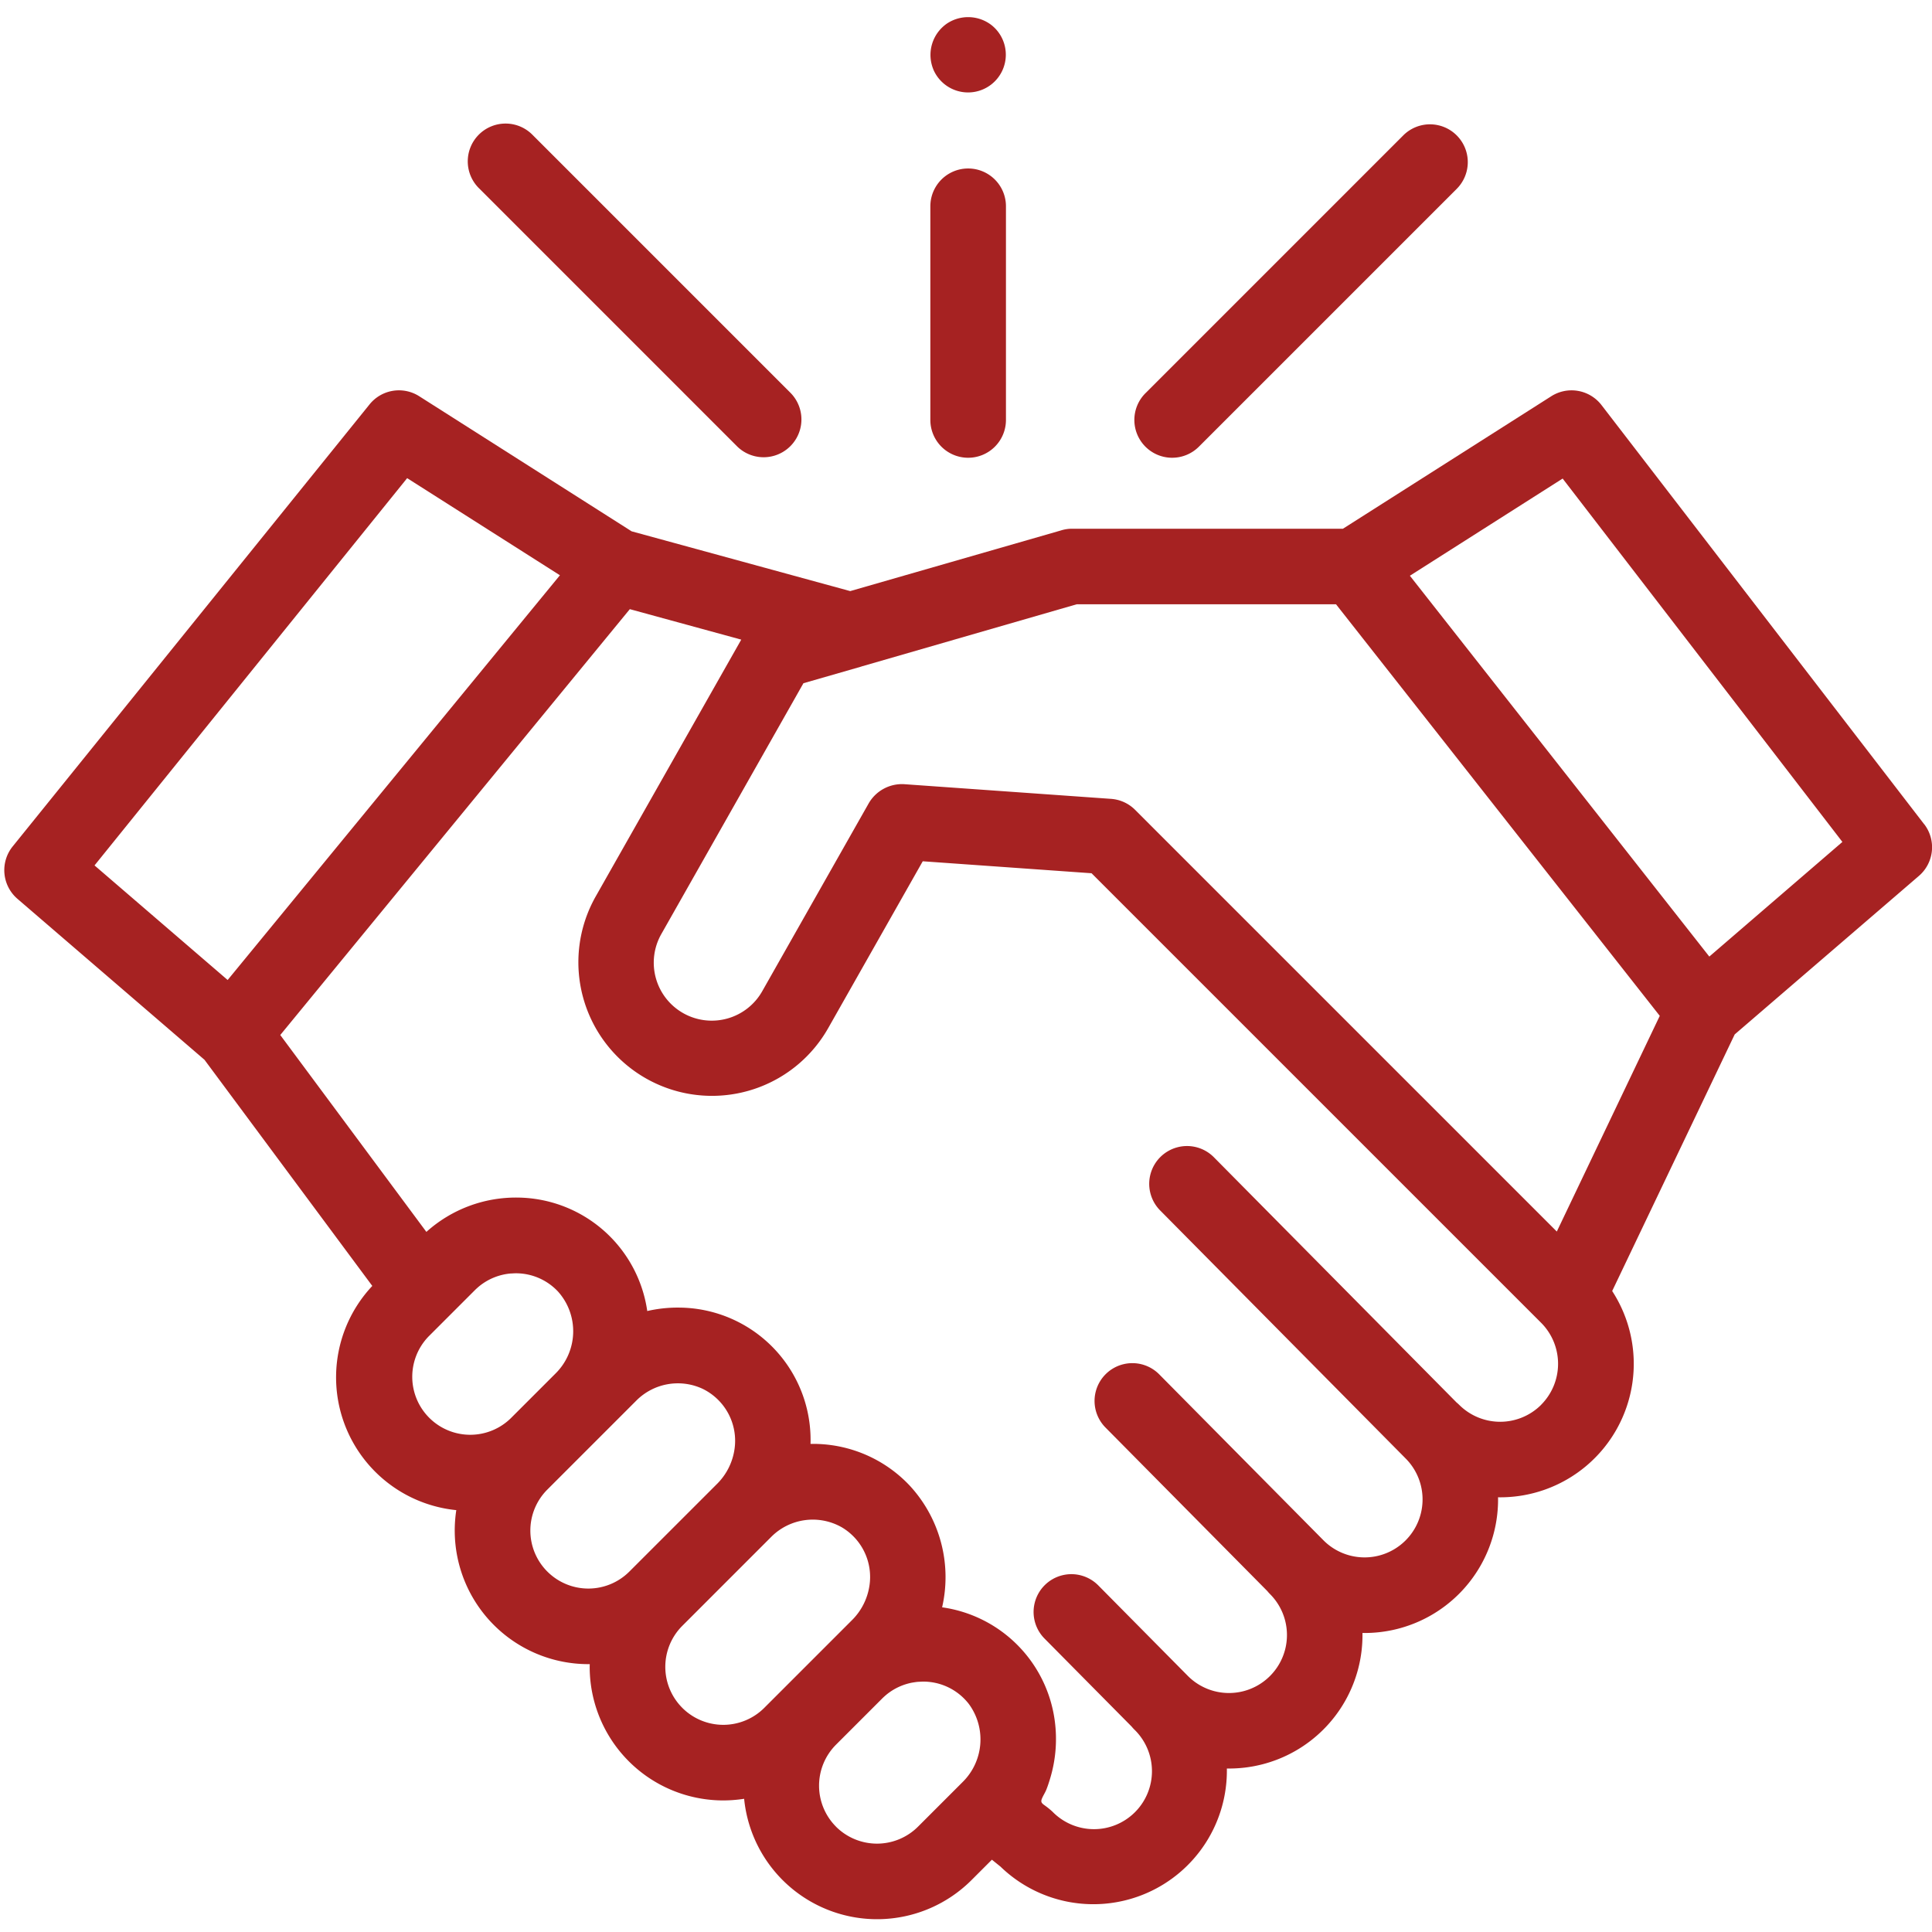
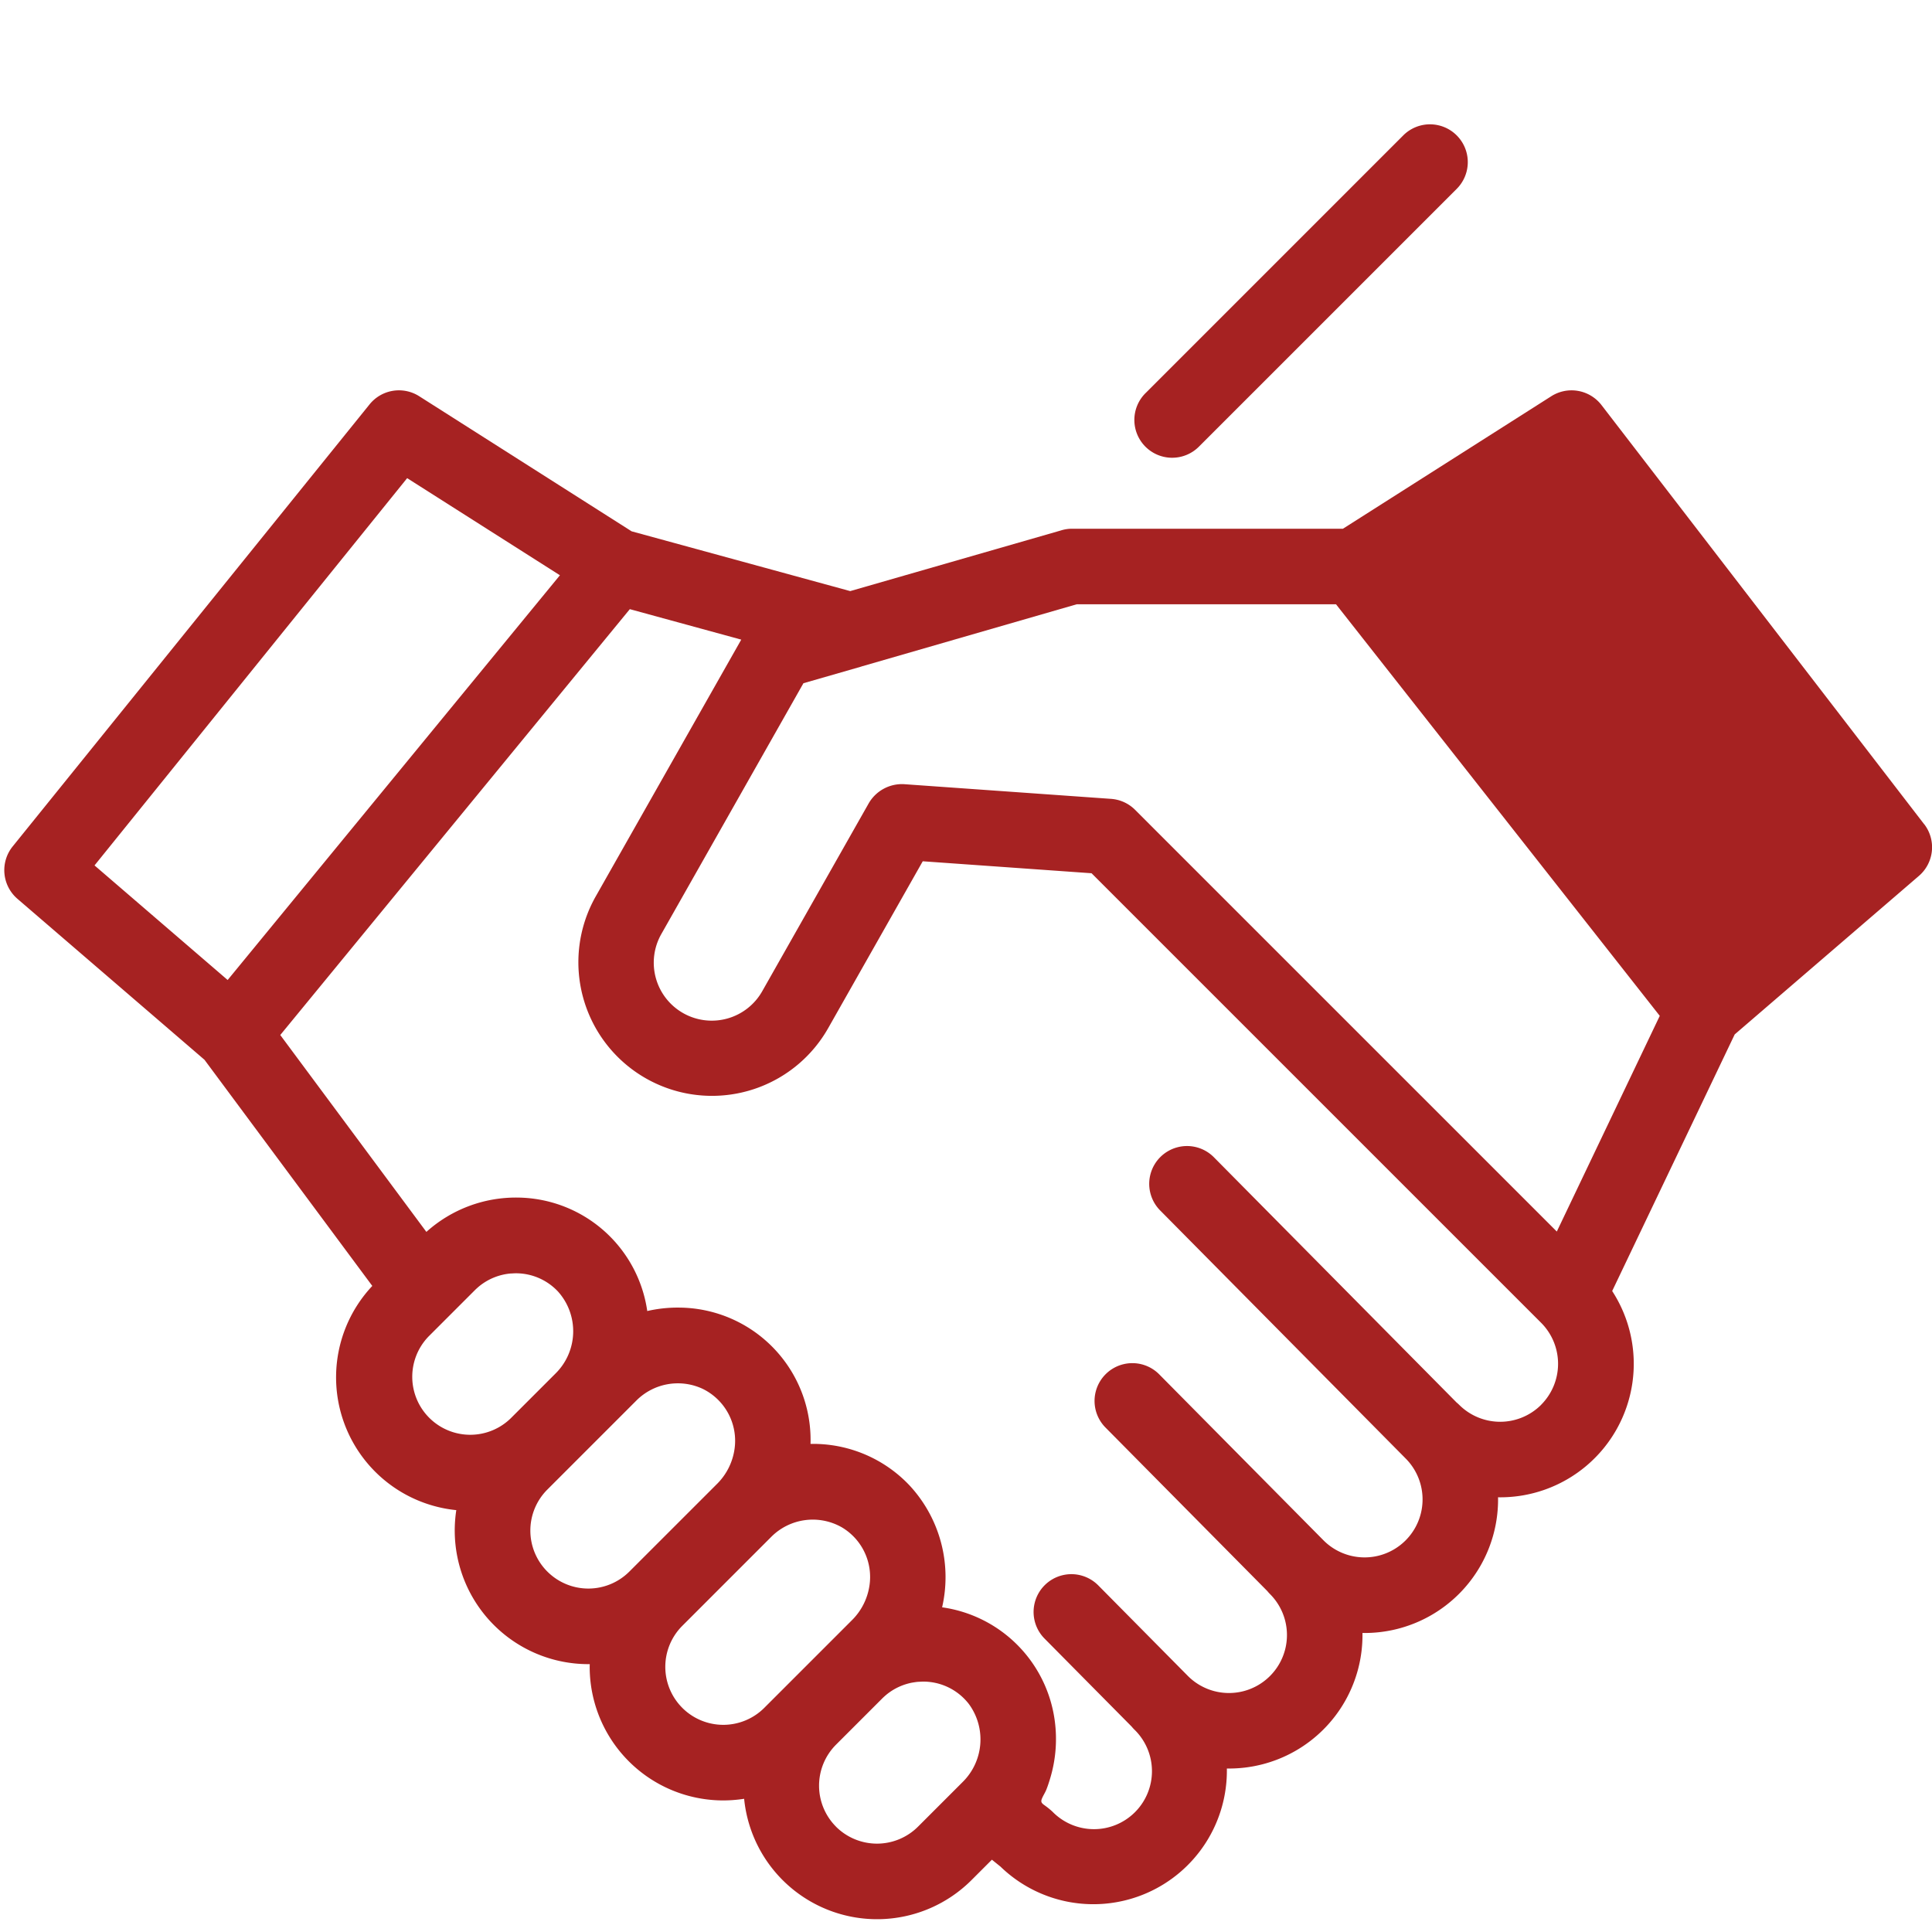
<svg xmlns="http://www.w3.org/2000/svg" width="215" height="215" viewBox="0 0 215 215">
  <defs>
    <style>.a,.c{fill:#a62222;}.a{stroke:#707070;}.b{clip-path:url(#a);}</style>
    <clipPath id="a">
      <rect class="a" width="215" height="215" transform="translate(1766.534 4475.534)" />
    </clipPath>
  </defs>
  <g class="b" transform="translate(-1766.534 -4475.534)">
    <g transform="translate(1767.012 4477.44)">
-       <path class="c" d="M213.648,81.75,177.743,35.108a4.207,4.207,0,0,0-5.591-.982L148.97,48.869H118.736a4.169,4.169,0,0,0-1.157.193L94.137,55.81,69.812,49.157,46.177,34.126a4.2,4.2,0,0,0-5.53.907L.933,84.224a4.205,4.205,0,0,0,.53,5.83l20.815,17.913,18.674,25.166A14.852,14.852,0,0,0,50.3,158.083a14.961,14.961,0,0,0-.173,2.273,14.867,14.867,0,0,0,14.866,14.866c.054,0,.106,0,.159,0,0,.1-.007.2-.007.3a14.864,14.864,0,0,0,14.866,14.866,15.167,15.167,0,0,0,2.321-.182,14.866,14.866,0,0,0,25.3,9.051l2.273-2.273.954.769a14.859,14.859,0,0,0,25.193-10.917,14.84,14.84,0,0,0,15.09-15.082,14.854,14.854,0,0,0,15.089-15.1,14.857,14.857,0,0,0,12.7-22.954l13.635-28.557,20.5-17.64a4.206,4.206,0,0,0,.589-5.755ZM44.832,43.24l17,10.807L24.856,99.088,10.041,86.337Zm2.4,95.5,5.129-5.129c.155-.155.319-.3.486-.44a6.439,6.439,0,0,1,3.5-1.422c.036,0,.074,0,.11,0,.183-.015.367-.025.552-.023a6.415,6.415,0,0,1,4.6,2.021,6.613,6.613,0,0,1-.285,9.151l-4.974,4.974a6.453,6.453,0,0,1-9.124-9.126Zm13.2,26.18a6.45,6.45,0,0,1,0-9.124l9.946-9.946a6.521,6.521,0,0,1,7.336-1.267,6.431,6.431,0,0,1,3.555,6.663,6.809,6.809,0,0,1-1.921,3.887l-9.789,9.787a6.452,6.452,0,0,1-9.126,0Zm15.018,15.164a6.45,6.45,0,0,1,0-9.124l9.944-9.946a6.525,6.525,0,0,1,7.8-1.023,6.421,6.421,0,0,1,3.08,6.521,6.817,6.817,0,0,1-1.912,3.786l-9.787,9.787a6.452,6.452,0,0,1-9.126,0Zm17.107,13.224a6.459,6.459,0,0,1,0-9.124l5.129-5.129c.155-.155.318-.3.484-.439l.011-.01a6.43,6.43,0,0,1,2.861-1.329l.074-.01c.18-.033.363-.059.547-.075.074-.007.147-.007.223-.011.151-.008.3-.018.452-.016a6.411,6.411,0,0,1,4.6,2.021,5.825,5.825,0,0,1,.416.489,6.66,6.66,0,0,1-.727,8.687l-4.948,4.948a6.459,6.459,0,0,1-9.124,0Zm78.47-46.945a6.458,6.458,0,0,1-9.124,0,3.828,3.828,0,0,0-.286-.257l-27.048-27.332a4.207,4.207,0,0,0-5.98,5.918l27.341,27.625.01.01a6.453,6.453,0,1,1-9.126,9.126l-18.29-18.48a4.206,4.206,0,1,0-5.979,5.918l18.01,18.2a3.991,3.991,0,0,0,.295.329,6.453,6.453,0,1,1-9.128,9.124l-9.982-10.087a4.206,4.206,0,1,0-5.98,5.917l9.7,9.8a3.75,3.75,0,0,0,.3.331,6.453,6.453,0,1,1-9.124,9.126,9.308,9.308,0,0,0-.954-.761c-.275-.21-.347-.355-.209-.689s.347-.645.486-.985c.154-.38.278-.771.4-1.164a15.167,15.167,0,0,0,.545-6.471,14.714,14.714,0,0,0-12.54-12.663,15,15,0,0,0-3.6-13.537,14.756,14.756,0,0,0-10.6-4.65c-.147,0-.295,0-.444,0A14.721,14.721,0,0,0,75.14,135.545a15.128,15.128,0,0,0-3.589.381A14.722,14.722,0,0,0,57.127,123.3a14.9,14.9,0,0,0-10.156,3.82l-16.26-21.91,38.9-47.391,12.4,3.391L65.817,89.786a14.868,14.868,0,0,0,5.606,20.262q.324.184.655.35l.051.025a14.961,14.961,0,0,0,1.784.748,14.865,14.865,0,0,0,17.773-6.727l10.522-18.568,18.787,1.332,50.028,50.026a6.463,6.463,0,0,1,0,9.126Zm1.743-19.282-46.932-46.93a3.726,3.726,0,0,0-.278-.255,4.209,4.209,0,0,0-2.4-.966l-23-1.632A4.276,4.276,0,0,0,96.2,79.419L84.366,100.3a6.453,6.453,0,1,1-11.228-6.363L88.93,66.062l6.4-1.841c.043-.013.083-.029.126-.043l23.884-6.9H148.2l36.027,45.8Zm16.971-30.6L156.419,54.1l17-10.814,31.131,40.437Zm0,0" transform="translate(0 8.064)" />
+       <path class="c" d="M213.648,81.75,177.743,35.108a4.207,4.207,0,0,0-5.591-.982L148.97,48.869H118.736a4.169,4.169,0,0,0-1.157.193L94.137,55.81,69.812,49.157,46.177,34.126a4.2,4.2,0,0,0-5.53.907L.933,84.224a4.205,4.205,0,0,0,.53,5.83l20.815,17.913,18.674,25.166A14.852,14.852,0,0,0,50.3,158.083a14.961,14.961,0,0,0-.173,2.273,14.867,14.867,0,0,0,14.866,14.866c.054,0,.106,0,.159,0,0,.1-.007.2-.007.3a14.864,14.864,0,0,0,14.866,14.866,15.167,15.167,0,0,0,2.321-.182,14.866,14.866,0,0,0,25.3,9.051l2.273-2.273.954.769a14.859,14.859,0,0,0,25.193-10.917,14.84,14.84,0,0,0,15.09-15.082,14.854,14.854,0,0,0,15.089-15.1,14.857,14.857,0,0,0,12.7-22.954l13.635-28.557,20.5-17.64a4.206,4.206,0,0,0,.589-5.755ZM44.832,43.24l17,10.807L24.856,99.088,10.041,86.337Zm2.4,95.5,5.129-5.129c.155-.155.319-.3.486-.44a6.439,6.439,0,0,1,3.5-1.422c.036,0,.074,0,.11,0,.183-.015.367-.025.552-.023a6.415,6.415,0,0,1,4.6,2.021,6.613,6.613,0,0,1-.285,9.151l-4.974,4.974a6.453,6.453,0,0,1-9.124-9.126Zm13.2,26.18a6.45,6.45,0,0,1,0-9.124l9.946-9.946a6.521,6.521,0,0,1,7.336-1.267,6.431,6.431,0,0,1,3.555,6.663,6.809,6.809,0,0,1-1.921,3.887l-9.789,9.787a6.452,6.452,0,0,1-9.126,0Zm15.018,15.164a6.45,6.45,0,0,1,0-9.124l9.944-9.946a6.525,6.525,0,0,1,7.8-1.023,6.421,6.421,0,0,1,3.08,6.521,6.817,6.817,0,0,1-1.912,3.786l-9.787,9.787a6.452,6.452,0,0,1-9.126,0Zm17.107,13.224a6.459,6.459,0,0,1,0-9.124l5.129-5.129c.155-.155.318-.3.484-.439l.011-.01a6.43,6.43,0,0,1,2.861-1.329l.074-.01c.18-.033.363-.059.547-.075.074-.007.147-.007.223-.011.151-.008.3-.018.452-.016a6.411,6.411,0,0,1,4.6,2.021,5.825,5.825,0,0,1,.416.489,6.66,6.66,0,0,1-.727,8.687l-4.948,4.948a6.459,6.459,0,0,1-9.124,0Zm78.47-46.945a6.458,6.458,0,0,1-9.124,0,3.828,3.828,0,0,0-.286-.257l-27.048-27.332a4.207,4.207,0,0,0-5.98,5.918l27.341,27.625.01.01a6.453,6.453,0,1,1-9.126,9.126l-18.29-18.48a4.206,4.206,0,1,0-5.979,5.918l18.01,18.2a3.991,3.991,0,0,0,.295.329,6.453,6.453,0,1,1-9.128,9.124l-9.982-10.087a4.206,4.206,0,1,0-5.98,5.917l9.7,9.8a3.75,3.75,0,0,0,.3.331,6.453,6.453,0,1,1-9.124,9.126,9.308,9.308,0,0,0-.954-.761c-.275-.21-.347-.355-.209-.689s.347-.645.486-.985c.154-.38.278-.771.4-1.164a15.167,15.167,0,0,0,.545-6.471,14.714,14.714,0,0,0-12.54-12.663,15,15,0,0,0-3.6-13.537,14.756,14.756,0,0,0-10.6-4.65c-.147,0-.295,0-.444,0A14.721,14.721,0,0,0,75.14,135.545a15.128,15.128,0,0,0-3.589.381A14.722,14.722,0,0,0,57.127,123.3a14.9,14.9,0,0,0-10.156,3.82l-16.26-21.91,38.9-47.391,12.4,3.391L65.817,89.786a14.868,14.868,0,0,0,5.606,20.262q.324.184.655.35l.051.025a14.961,14.961,0,0,0,1.784.748,14.865,14.865,0,0,0,17.773-6.727l10.522-18.568,18.787,1.332,50.028,50.026a6.463,6.463,0,0,1,0,9.126Zm1.743-19.282-46.932-46.93a3.726,3.726,0,0,0-.278-.255,4.209,4.209,0,0,0-2.4-.966l-23-1.632A4.276,4.276,0,0,0,96.2,79.419L84.366,100.3a6.453,6.453,0,1,1-11.228-6.363L88.93,66.062l6.4-1.841c.043-.013.083-.029.126-.043l23.884-6.9H148.2l36.027,45.8Zm16.971-30.6L156.419,54.1Zm0,0" transform="translate(0 8.064)" />
      <path class="c" d="M105.036,46.846a4.2,4.2,0,0,0,2.975-1.232l28.733-28.733a4.207,4.207,0,0,0-5.949-5.949L102.062,39.665a4.207,4.207,0,0,0,2.974,7.182Zm0,0" transform="translate(24.928 2.188)" />
-       <path class="c" d="M71.352,45.614A4.207,4.207,0,0,0,77.3,39.665L48.568,10.931a4.207,4.207,0,1,0-5.949,5.949Zm0,0" transform="translate(10.232 2.188)" />
-       <path class="c" d="M86.834,45.864a4.207,4.207,0,0,0,4.206-4.206V17.879a4.206,4.206,0,1,0-8.413,0V41.658A4.207,4.207,0,0,0,86.834,45.864Zm0,0" transform="translate(20.428 3.171)" />
-       <path class="c" d="M82.949,5.972a4.2,4.2,0,1,0,6.442-4.946A4.252,4.252,0,0,0,84.5.865a4.236,4.236,0,0,0-1.548,5.106Zm0,0" transform="translate(20.43 -0.168)" />
    </g>
  </g>
</svg>